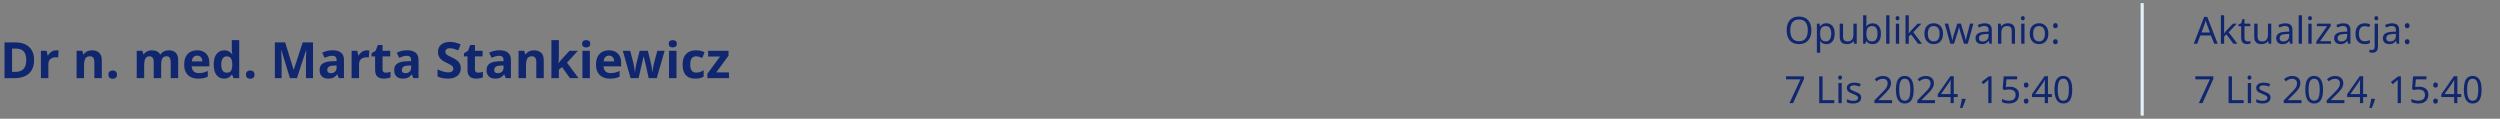
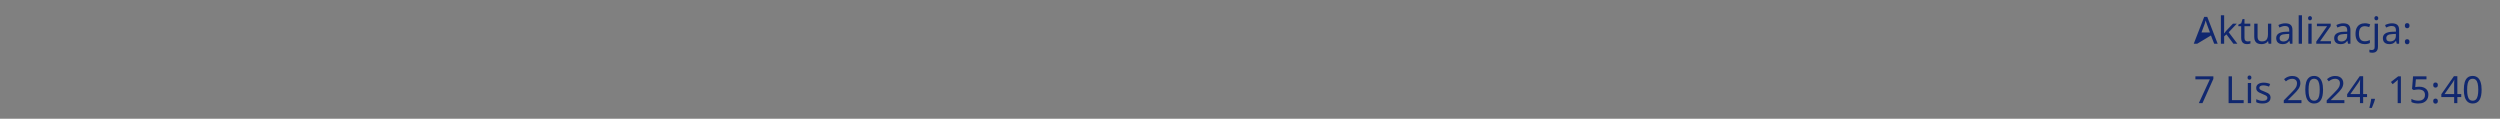
<svg xmlns="http://www.w3.org/2000/svg" width="800" height="38" viewBox="0 0 800 38" fill="none">
  <rect x="0" y="0" width="800" height="38" fill="#808080" stroke="none" />
-   <path d="M10.912 19.176C10.912 20.456 10.667 21.528 10.176 22.392C9.685 23.256 8.971 23.907 8.032 24.344C7.104 24.781 5.984 25 4.672 25H1.44V13.576H5.024C6.219 13.576 7.253 13.789 8.128 14.216C9.013 14.643 9.696 15.272 10.176 16.104C10.667 16.925 10.912 17.949 10.912 19.176ZM8.4 19.24C8.4 18.397 8.277 17.704 8.032 17.16C7.787 16.616 7.419 16.216 6.928 15.96C6.448 15.693 5.856 15.56 5.152 15.56H3.856V23H4.896C6.08 23 6.96 22.685 7.536 22.056C8.112 21.427 8.4 20.488 8.4 19.24ZM17.972 16.104C18.089 16.104 18.228 16.109 18.388 16.12C18.548 16.131 18.676 16.147 18.772 16.168L18.596 18.408C18.521 18.387 18.409 18.371 18.26 18.36C18.121 18.339 17.998 18.328 17.892 18.328C17.582 18.328 17.284 18.371 16.996 18.456C16.708 18.531 16.446 18.653 16.212 18.824C15.988 18.995 15.806 19.224 15.668 19.512C15.54 19.789 15.476 20.136 15.476 20.552V25H13.092V16.264H14.9L15.252 17.736H15.364C15.534 17.437 15.748 17.165 16.004 16.92C16.26 16.675 16.553 16.477 16.884 16.328C17.225 16.179 17.588 16.104 17.972 16.104ZM29.474 16.104C30.412 16.104 31.164 16.36 31.73 16.872C32.295 17.373 32.578 18.184 32.578 19.304V25H30.194V19.896C30.194 19.267 30.082 18.797 29.858 18.488C29.634 18.168 29.276 18.008 28.786 18.008C28.06 18.008 27.564 18.259 27.298 18.76C27.031 19.251 26.898 19.96 26.898 20.888V25H24.514V16.264H26.338L26.658 17.384H26.786C26.978 17.085 27.212 16.845 27.49 16.664C27.767 16.472 28.076 16.333 28.418 16.248C28.759 16.152 29.111 16.104 29.474 16.104ZM34.693 23.88C34.693 23.389 34.827 23.048 35.093 22.856C35.36 22.653 35.685 22.552 36.069 22.552C36.443 22.552 36.763 22.653 37.029 22.856C37.296 23.048 37.429 23.389 37.429 23.88C37.429 24.349 37.296 24.691 37.029 24.904C36.763 25.107 36.443 25.208 36.069 25.208C35.685 25.208 35.36 25.107 35.093 24.904C34.827 24.691 34.693 24.349 34.693 23.88ZM54.004 16.104C54.996 16.104 55.743 16.36 56.244 16.872C56.756 17.373 57.012 18.184 57.012 19.304V25H54.628V19.896C54.628 19.267 54.521 18.797 54.308 18.488C54.095 18.168 53.764 18.008 53.316 18.008C52.687 18.008 52.239 18.232 51.972 18.68C51.705 19.128 51.572 19.773 51.572 20.616V25H49.188V19.896C49.188 19.48 49.14 19.133 49.044 18.856C48.948 18.579 48.804 18.371 48.612 18.232C48.42 18.083 48.175 18.008 47.876 18.008C47.439 18.008 47.092 18.12 46.836 18.344C46.58 18.568 46.399 18.893 46.292 19.32C46.185 19.747 46.132 20.269 46.132 20.888V25H43.748V16.264H45.572L45.892 17.384H46.02C46.201 17.085 46.425 16.845 46.692 16.664C46.959 16.472 47.252 16.333 47.572 16.248C47.903 16.152 48.233 16.104 48.564 16.104C49.204 16.104 49.748 16.211 50.196 16.424C50.644 16.627 50.985 16.947 51.22 17.384H51.428C51.695 16.936 52.063 16.611 52.532 16.408C53.012 16.205 53.503 16.104 54.004 16.104ZM63.067 16.104C63.877 16.104 64.571 16.259 65.147 16.568C65.733 16.877 66.187 17.325 66.507 17.912C66.827 18.499 66.987 19.219 66.987 20.072V21.224H61.355C61.376 21.896 61.573 22.424 61.947 22.808C62.331 23.192 62.859 23.384 63.531 23.384C64.096 23.384 64.608 23.331 65.067 23.224C65.525 23.107 66 22.931 66.491 22.696V24.536C66.064 24.749 65.611 24.904 65.131 25C64.661 25.107 64.091 25.16 63.419 25.16C62.544 25.16 61.771 25 61.099 24.68C60.427 24.349 59.899 23.853 59.515 23.192C59.131 22.531 58.939 21.699 58.939 20.696C58.939 19.672 59.109 18.824 59.451 18.152C59.803 17.469 60.288 16.957 60.907 16.616C61.525 16.275 62.245 16.104 63.067 16.104ZM63.083 17.8C62.624 17.8 62.24 17.949 61.931 18.248C61.632 18.547 61.456 19.011 61.403 19.64H64.747C64.747 19.288 64.683 18.973 64.555 18.696C64.437 18.419 64.256 18.2 64.011 18.04C63.765 17.88 63.456 17.8 63.083 17.8ZM71.688 25.16C70.717 25.16 69.922 24.781 69.304 24.024C68.696 23.256 68.392 22.131 68.392 20.648C68.392 19.155 68.701 18.024 69.32 17.256C69.939 16.488 70.749 16.104 71.752 16.104C72.168 16.104 72.536 16.163 72.856 16.28C73.176 16.387 73.448 16.536 73.672 16.728C73.906 16.92 74.104 17.139 74.264 17.384H74.344C74.312 17.213 74.275 16.968 74.232 16.648C74.189 16.317 74.168 15.981 74.168 15.64V12.84H76.552V25H74.728L74.264 23.864H74.168C74.019 24.099 73.826 24.317 73.592 24.52C73.368 24.712 73.101 24.867 72.792 24.984C72.483 25.101 72.115 25.16 71.688 25.16ZM72.52 23.256C73.181 23.256 73.645 23.064 73.912 22.68C74.178 22.285 74.317 21.699 74.328 20.92V20.664C74.328 19.811 74.195 19.16 73.928 18.712C73.672 18.264 73.192 18.04 72.488 18.04C71.965 18.04 71.555 18.269 71.256 18.728C70.957 19.176 70.808 19.827 70.808 20.68C70.808 21.533 70.957 22.179 71.256 22.616C71.555 23.043 71.976 23.256 72.52 23.256ZM78.709 23.88C78.709 23.389 78.842 23.048 79.109 22.856C79.376 22.653 79.701 22.552 80.085 22.552C80.458 22.552 80.778 22.653 81.045 22.856C81.311 23.048 81.445 23.389 81.445 23.88C81.445 24.349 81.311 24.691 81.045 24.904C80.778 25.107 80.458 25.208 80.085 25.208C79.701 25.208 79.376 25.107 79.109 24.904C78.842 24.691 78.709 24.349 78.709 23.88ZM92.788 25L90.036 16.04H89.972C89.982 16.253 89.998 16.573 90.02 17C90.041 17.427 90.062 17.885 90.084 18.376C90.105 18.856 90.116 19.293 90.116 19.688V25H87.956V13.576H91.252L93.956 22.312H94.004L96.868 13.576H100.164V25H97.908V19.592C97.908 19.229 97.913 18.813 97.924 18.344C97.945 17.875 97.961 17.432 97.972 17.016C97.993 16.589 98.009 16.269 98.02 16.056H97.956L95.012 25H92.788ZM106.441 16.088C107.615 16.088 108.511 16.344 109.129 16.856C109.759 17.357 110.073 18.131 110.073 19.176V25H108.409L107.945 23.816H107.881C107.636 24.125 107.38 24.381 107.113 24.584C106.857 24.787 106.559 24.931 106.217 25.016C105.887 25.112 105.476 25.16 104.985 25.16C104.473 25.16 104.009 25.064 103.593 24.872C103.188 24.669 102.868 24.365 102.633 23.96C102.399 23.544 102.281 23.021 102.281 22.392C102.281 21.464 102.607 20.781 103.257 20.344C103.908 19.896 104.884 19.651 106.185 19.608L107.705 19.56V19.176C107.705 18.717 107.583 18.381 107.337 18.168C107.103 17.955 106.772 17.848 106.345 17.848C105.919 17.848 105.503 17.912 105.097 18.04C104.692 18.157 104.287 18.307 103.881 18.488L103.097 16.872C103.567 16.627 104.084 16.435 104.649 16.296C105.225 16.157 105.823 16.088 106.441 16.088ZM106.777 20.984C106.009 21.005 105.476 21.144 105.177 21.4C104.879 21.656 104.729 21.992 104.729 22.408C104.729 22.771 104.836 23.032 105.049 23.192C105.263 23.341 105.54 23.416 105.881 23.416C106.393 23.416 106.825 23.267 107.177 22.968C107.529 22.659 107.705 22.227 107.705 21.672V20.952L106.777 20.984ZM117.394 16.104C117.511 16.104 117.65 16.109 117.81 16.12C117.97 16.131 118.098 16.147 118.194 16.168L118.018 18.408C117.943 18.387 117.831 18.371 117.682 18.36C117.543 18.339 117.42 18.328 117.314 18.328C117.004 18.328 116.706 18.371 116.418 18.456C116.13 18.531 115.868 18.653 115.634 18.824C115.41 18.995 115.228 19.224 115.09 19.512C114.962 19.789 114.898 20.136 114.898 20.552V25H112.514V16.264H114.322L114.674 17.736H114.786C114.956 17.437 115.17 17.165 115.426 16.92C115.682 16.675 115.975 16.477 116.306 16.328C116.647 16.179 117.01 16.104 117.394 16.104ZM123.459 23.256C123.726 23.256 123.982 23.229 124.227 23.176C124.473 23.123 124.718 23.059 124.963 22.984V24.76C124.707 24.867 124.387 24.957 124.003 25.032C123.63 25.117 123.219 25.16 122.771 25.16C122.249 25.16 121.779 25.075 121.363 24.904C120.958 24.733 120.633 24.44 120.387 24.024C120.153 23.597 120.035 23.011 120.035 22.264V18.056H118.899V17.048L120.211 16.248L120.899 14.408H122.419V16.264H124.867V18.056H122.419V22.264C122.419 22.595 122.515 22.845 122.707 23.016C122.899 23.176 123.15 23.256 123.459 23.256ZM130.301 16.088C131.474 16.088 132.37 16.344 132.989 16.856C133.618 17.357 133.933 18.131 133.933 19.176V25H132.269L131.805 23.816H131.741C131.495 24.125 131.239 24.381 130.973 24.584C130.717 24.787 130.418 24.931 130.077 25.016C129.746 25.112 129.335 25.16 128.845 25.16C128.333 25.16 127.869 25.064 127.453 24.872C127.047 24.669 126.727 24.365 126.493 23.96C126.258 23.544 126.141 23.021 126.141 22.392C126.141 21.464 126.466 20.781 127.117 20.344C127.767 19.896 128.743 19.651 130.045 19.608L131.565 19.56V19.176C131.565 18.717 131.442 18.381 131.197 18.168C130.962 17.955 130.631 17.848 130.205 17.848C129.778 17.848 129.362 17.912 128.957 18.04C128.551 18.157 128.146 18.307 127.741 18.488L126.957 16.872C127.426 16.627 127.943 16.435 128.509 16.296C129.085 16.157 129.682 16.088 130.301 16.088ZM130.637 20.984C129.869 21.005 129.335 21.144 129.037 21.4C128.738 21.656 128.589 21.992 128.589 22.408C128.589 22.771 128.695 23.032 128.909 23.192C129.122 23.341 129.399 23.416 129.741 23.416C130.253 23.416 130.685 23.267 131.037 22.968C131.389 22.659 131.565 22.227 131.565 21.672V20.952L130.637 20.984ZM147.457 21.832C147.457 22.504 147.292 23.091 146.961 23.592C146.631 24.093 146.151 24.483 145.521 24.76C144.903 25.027 144.145 25.16 143.249 25.16C142.855 25.16 142.465 25.133 142.081 25.08C141.708 25.027 141.345 24.952 140.993 24.856C140.652 24.749 140.327 24.621 140.017 24.472V22.216C140.561 22.451 141.121 22.669 141.697 22.872C142.284 23.064 142.865 23.16 143.441 23.16C143.836 23.16 144.151 23.107 144.385 23C144.631 22.893 144.807 22.749 144.913 22.568C145.031 22.387 145.089 22.179 145.089 21.944C145.089 21.656 144.988 21.411 144.785 21.208C144.593 21.005 144.332 20.819 144.001 20.648C143.671 20.467 143.292 20.275 142.865 20.072C142.599 19.944 142.311 19.795 142.001 19.624C141.692 19.443 141.393 19.224 141.105 18.968C140.828 18.701 140.599 18.381 140.417 18.008C140.236 17.635 140.145 17.187 140.145 16.664C140.145 15.981 140.3 15.4 140.609 14.92C140.929 14.429 141.377 14.056 141.953 13.8C142.54 13.544 143.228 13.416 144.017 13.416C144.615 13.416 145.18 13.485 145.713 13.624C146.257 13.763 146.823 13.96 147.409 14.216L146.625 16.104C146.103 15.891 145.633 15.725 145.217 15.608C144.801 15.491 144.375 15.432 143.937 15.432C143.639 15.432 143.383 15.48 143.169 15.576C142.956 15.672 142.791 15.805 142.673 15.976C142.567 16.147 142.513 16.349 142.513 16.584C142.513 16.851 142.593 17.08 142.753 17.272C142.913 17.453 143.153 17.629 143.473 17.8C143.793 17.971 144.193 18.173 144.673 18.408C145.26 18.685 145.756 18.973 146.161 19.272C146.577 19.571 146.897 19.923 147.121 20.328C147.345 20.733 147.457 21.235 147.457 21.832ZM153.022 23.256C153.288 23.256 153.544 23.229 153.79 23.176C154.035 23.123 154.28 23.059 154.526 22.984V24.76C154.27 24.867 153.95 24.957 153.566 25.032C153.192 25.117 152.782 25.16 152.334 25.16C151.811 25.16 151.342 25.075 150.926 24.904C150.52 24.733 150.195 24.44 149.95 24.024C149.715 23.597 149.598 23.011 149.598 22.264V18.056H148.462V17.048L149.774 16.248L150.462 14.408H151.982V16.264H154.43V18.056H151.982V22.264C151.982 22.595 152.078 22.845 152.27 23.016C152.462 23.176 152.712 23.256 153.022 23.256ZM159.863 16.088C161.037 16.088 161.933 16.344 162.551 16.856C163.181 17.357 163.495 18.131 163.495 19.176V25H161.831L161.367 23.816H161.303C161.058 24.125 160.802 24.381 160.535 24.584C160.279 24.787 159.981 24.931 159.639 25.016C159.309 25.112 158.898 25.16 158.407 25.16C157.895 25.16 157.431 25.064 157.015 24.872C156.61 24.669 156.29 24.365 156.055 23.96C155.821 23.544 155.703 23.021 155.703 22.392C155.703 21.464 156.029 20.781 156.679 20.344C157.33 19.896 158.306 19.651 159.607 19.608L161.127 19.56V19.176C161.127 18.717 161.005 18.381 160.759 18.168C160.525 17.955 160.194 17.848 159.767 17.848C159.341 17.848 158.925 17.912 158.519 18.04C158.114 18.157 157.709 18.307 157.303 18.488L156.519 16.872C156.989 16.627 157.506 16.435 158.071 16.296C158.647 16.157 159.245 16.088 159.863 16.088ZM160.199 20.984C159.431 21.005 158.898 21.144 158.599 21.4C158.301 21.656 158.151 21.992 158.151 22.408C158.151 22.771 158.258 23.032 158.471 23.192C158.685 23.341 158.962 23.416 159.303 23.416C159.815 23.416 160.247 23.267 160.599 22.968C160.951 22.659 161.127 22.227 161.127 21.672V20.952L160.199 20.984ZM170.896 16.104C171.834 16.104 172.586 16.36 173.152 16.872C173.717 17.373 174 18.184 174 19.304V25H171.616V19.896C171.616 19.267 171.504 18.797 171.28 18.488C171.056 18.168 170.698 18.008 170.208 18.008C169.482 18.008 168.986 18.259 168.72 18.76C168.453 19.251 168.32 19.96 168.32 20.888V25H165.936V16.264H167.76L168.08 17.384H168.208C168.4 17.085 168.634 16.845 168.911 16.664C169.189 16.472 169.498 16.333 169.84 16.248C170.181 16.152 170.533 16.104 170.896 16.104ZM178.835 18.28C178.835 18.611 178.819 18.941 178.787 19.272C178.766 19.592 178.739 19.917 178.707 20.248H178.739C178.846 20.099 178.952 19.949 179.059 19.8C179.176 19.651 179.294 19.501 179.411 19.352C179.528 19.203 179.651 19.059 179.779 18.92L182.227 16.264H184.915L181.443 20.056L185.123 25H182.371L179.859 21.464L178.835 22.28V25H176.451V12.84H178.835V18.28ZM188.757 16.264V25H186.373V16.264H188.757ZM187.573 12.84C187.925 12.84 188.229 12.925 188.485 13.096C188.741 13.256 188.869 13.56 188.869 14.008C188.869 14.445 188.741 14.749 188.485 14.92C188.229 15.091 187.925 15.176 187.573 15.176C187.21 15.176 186.901 15.091 186.645 14.92C186.4 14.749 186.277 14.445 186.277 14.008C186.277 13.56 186.4 13.256 186.645 13.096C186.901 12.925 187.21 12.84 187.573 12.84ZM194.848 16.104C195.659 16.104 196.352 16.259 196.928 16.568C197.515 16.877 197.968 17.325 198.288 17.912C198.608 18.499 198.768 19.219 198.768 20.072V21.224H193.136C193.157 21.896 193.355 22.424 193.728 22.808C194.112 23.192 194.64 23.384 195.312 23.384C195.877 23.384 196.389 23.331 196.848 23.224C197.307 23.107 197.781 22.931 198.272 22.696V24.536C197.845 24.749 197.392 24.904 196.912 25C196.443 25.107 195.872 25.16 195.2 25.16C194.325 25.16 193.552 25 192.88 24.68C192.208 24.349 191.68 23.853 191.296 23.192C190.912 22.531 190.72 21.699 190.72 20.696C190.72 19.672 190.891 18.824 191.232 18.152C191.584 17.469 192.069 16.957 192.688 16.616C193.307 16.275 194.027 16.104 194.848 16.104ZM194.864 17.8C194.405 17.8 194.021 17.949 193.712 18.248C193.413 18.547 193.237 19.011 193.184 19.64H196.528C196.528 19.288 196.464 18.973 196.336 18.696C196.219 18.419 196.037 18.2 195.792 18.04C195.547 17.88 195.237 17.8 194.864 17.8ZM206.901 21.944C206.858 21.763 206.794 21.496 206.709 21.144C206.634 20.781 206.549 20.397 206.453 19.992C206.357 19.576 206.266 19.197 206.181 18.856C206.095 18.504 206.037 18.248 206.005 18.088H205.941C205.909 18.248 205.85 18.504 205.765 18.856C205.69 19.197 205.605 19.576 205.509 19.992C205.413 20.397 205.322 20.781 205.237 21.144C205.151 21.507 205.087 21.784 205.045 21.976L204.341 25H201.781L199.301 16.264H201.669L202.677 20.136C202.751 20.403 202.815 20.723 202.869 21.096C202.933 21.469 202.991 21.832 203.045 22.184C203.098 22.525 203.135 22.797 203.157 23H203.221C203.231 22.851 203.253 22.653 203.285 22.408C203.317 22.152 203.354 21.891 203.397 21.624C203.45 21.357 203.493 21.117 203.525 20.904C203.567 20.68 203.599 20.531 203.621 20.456L204.693 16.264H207.317L208.341 20.456C208.383 20.605 208.431 20.845 208.485 21.176C208.549 21.507 208.602 21.843 208.645 22.184C208.698 22.525 208.725 22.797 208.725 23H208.789C208.81 22.819 208.847 22.557 208.901 22.216C208.954 21.864 209.013 21.496 209.077 21.112C209.151 20.728 209.226 20.403 209.301 20.136L210.341 16.264H212.677L210.165 25H207.573L206.901 21.944ZM216.476 16.264V25H214.092V16.264H216.476ZM215.292 12.84C215.644 12.84 215.948 12.925 216.204 13.096C216.46 13.256 216.588 13.56 216.588 14.008C216.588 14.445 216.46 14.749 216.204 14.92C215.948 15.091 215.644 15.176 215.292 15.176C214.929 15.176 214.62 15.091 214.364 14.92C214.118 14.749 213.996 14.445 213.996 14.008C213.996 13.56 214.118 13.256 214.364 13.096C214.62 12.925 214.929 12.84 215.292 12.84ZM222.519 25.16C221.655 25.16 220.919 25.005 220.311 24.696C219.703 24.376 219.239 23.885 218.919 23.224C218.599 22.563 218.439 21.715 218.439 20.68C218.439 19.613 218.62 18.744 218.983 18.072C219.345 17.4 219.847 16.904 220.487 16.584C221.137 16.264 221.884 16.104 222.727 16.104C223.324 16.104 223.841 16.163 224.279 16.28C224.727 16.397 225.116 16.536 225.447 16.696L224.743 18.536C224.369 18.387 224.017 18.264 223.687 18.168C223.367 18.072 223.047 18.024 222.727 18.024C222.311 18.024 221.964 18.125 221.687 18.328C221.409 18.52 221.201 18.813 221.063 19.208C220.935 19.592 220.871 20.077 220.871 20.664C220.871 21.24 220.94 21.72 221.079 22.104C221.228 22.477 221.441 22.76 221.719 22.952C221.996 23.133 222.332 23.224 222.727 23.224C223.228 23.224 223.671 23.16 224.055 23.032C224.439 22.893 224.812 22.707 225.175 22.472V24.504C224.812 24.739 224.428 24.904 224.023 25C223.628 25.107 223.127 25.16 222.519 25.16ZM233.266 25H226.37V23.592L230.418 18.088H226.61V16.264H233.122V17.816L229.186 23.176H233.266V25Z" fill="#10276F" />
-   <path d="M579.64 9.704C579.64 10.368 579.556 10.972 579.388 11.516C579.22 12.052 578.968 12.516 578.632 12.908C578.304 13.3 577.892 13.6 577.396 13.808C576.908 14.016 576.34 14.12 575.692 14.12C575.02 14.12 574.436 14.016 573.94 13.808C573.444 13.592 573.032 13.292 572.704 12.908C572.376 12.516 572.132 12.048 571.972 11.504C571.812 10.96 571.732 10.356 571.732 9.692C571.732 8.812 571.876 8.044 572.164 7.388C572.452 6.732 572.888 6.22 573.472 5.852C574.064 5.484 574.808 5.3 575.704 5.3C576.56 5.3 577.28 5.484 577.864 5.852C578.448 6.212 578.888 6.724 579.184 7.388C579.488 8.044 579.64 8.816 579.64 9.704ZM572.872 9.704C572.872 10.424 572.972 11.044 573.172 11.564C573.372 12.084 573.68 12.484 574.096 12.764C574.52 13.044 575.052 13.184 575.692 13.184C576.34 13.184 576.868 13.044 577.276 12.764C577.692 12.484 578 12.084 578.2 11.564C578.4 11.044 578.5 10.424 578.5 9.704C578.5 8.624 578.276 7.78 577.828 7.172C577.38 6.556 576.672 6.248 575.704 6.248C575.056 6.248 574.52 6.388 574.096 6.668C573.68 6.94 573.372 7.336 573.172 7.856C572.972 8.368 572.872 8.984 572.872 9.704ZM584.455 7.448C585.247 7.448 585.883 7.724 586.363 8.276C586.851 8.828 587.095 9.66 587.095 10.772C587.095 11.5 586.983 12.116 586.759 12.62C586.543 13.116 586.235 13.492 585.835 13.748C585.443 13.996 584.979 14.12 584.443 14.12C584.115 14.12 583.823 14.076 583.567 13.988C583.311 13.9 583.091 13.788 582.907 13.652C582.731 13.508 582.579 13.352 582.451 13.184H582.379C582.395 13.32 582.411 13.492 582.427 13.7C582.443 13.908 582.451 14.088 582.451 14.24V16.88H581.395V7.568H582.259L582.403 8.444H582.451C582.579 8.26 582.731 8.092 582.907 7.94C583.091 7.788 583.307 7.668 583.555 7.58C583.811 7.492 584.111 7.448 584.455 7.448ZM584.263 8.336C583.831 8.336 583.483 8.42 583.219 8.588C582.955 8.748 582.763 8.992 582.643 9.32C582.523 9.648 582.459 10.064 582.451 10.568V10.772C582.451 11.3 582.507 11.748 582.619 12.116C582.731 12.484 582.919 12.764 583.183 12.956C583.455 13.148 583.823 13.244 584.287 13.244C584.679 13.244 584.999 13.136 585.247 12.92C585.503 12.704 585.691 12.412 585.811 12.044C585.939 11.668 586.003 11.24 586.003 10.76C586.003 10.024 585.859 9.436 585.571 8.996C585.291 8.556 584.855 8.336 584.263 8.336ZM594.154 7.568V14H593.29L593.134 13.148H593.086C592.95 13.372 592.774 13.556 592.558 13.7C592.342 13.844 592.106 13.948 591.85 14.012C591.594 14.084 591.326 14.12 591.046 14.12C590.534 14.12 590.102 14.04 589.75 13.88C589.406 13.712 589.146 13.456 588.97 13.112C588.794 12.768 588.706 12.324 588.706 11.78V7.568H589.774V11.708C589.774 12.22 589.89 12.604 590.122 12.86C590.354 13.116 590.714 13.244 591.202 13.244C591.682 13.244 592.058 13.156 592.33 12.98C592.61 12.796 592.806 12.532 592.918 12.188C593.038 11.836 593.098 11.412 593.098 10.916V7.568H594.154ZM597.252 7.1C597.252 7.372 597.244 7.628 597.228 7.868C597.22 8.1 597.208 8.284 597.192 8.42H597.252C597.436 8.148 597.688 7.92 598.008 7.736C598.328 7.552 598.74 7.46 599.244 7.46C600.044 7.46 600.684 7.74 601.164 8.3C601.652 8.852 601.896 9.68 601.896 10.784C601.896 11.52 601.784 12.136 601.56 12.632C601.344 13.128 601.036 13.5 600.636 13.748C600.236 13.996 599.772 14.12 599.244 14.12C598.74 14.12 598.328 14.028 598.008 13.844C597.688 13.66 597.436 13.44 597.252 13.184H597.168L596.952 14H596.196V4.88H597.252V7.1ZM599.064 8.336C598.608 8.336 598.248 8.424 597.984 8.6C597.72 8.768 597.532 9.032 597.42 9.392C597.308 9.744 597.252 10.196 597.252 10.748V10.796C597.252 11.588 597.38 12.196 597.636 12.62C597.9 13.036 598.384 13.244 599.088 13.244C599.664 13.244 600.092 13.032 600.372 12.608C600.66 12.184 600.804 11.572 600.804 10.772C600.804 9.964 600.66 9.356 600.372 8.948C600.092 8.54 599.656 8.336 599.064 8.336ZM604.635 14H603.579V4.88H604.635V14ZM607.728 7.568V14H606.672V7.568H607.728ZM607.212 5.156C607.372 5.156 607.512 5.212 607.632 5.324C607.76 5.428 607.824 5.596 607.824 5.828C607.824 6.052 607.76 6.22 607.632 6.332C607.512 6.444 607.372 6.5 607.212 6.5C607.036 6.5 606.888 6.444 606.768 6.332C606.648 6.22 606.588 6.052 606.588 5.828C606.588 5.596 606.648 5.428 606.768 5.324C606.888 5.212 607.036 5.156 607.212 5.156ZM610.81 9.644C610.81 9.772 610.802 9.94 610.786 10.148C610.778 10.356 610.77 10.536 610.762 10.688H610.81C610.858 10.624 610.93 10.532 611.026 10.412C611.122 10.292 611.218 10.172 611.314 10.052C611.418 9.924 611.506 9.82 611.578 9.74L613.63 7.568H614.866L612.262 10.316L615.046 14H613.774L611.542 11L610.81 11.636V14H609.766V4.88H610.81V9.644ZM621.768 10.772C621.768 11.308 621.696 11.784 621.552 12.2C621.416 12.608 621.216 12.956 620.952 13.244C620.696 13.532 620.38 13.752 620.004 13.904C619.636 14.048 619.224 14.12 618.768 14.12C618.344 14.12 617.952 14.048 617.592 13.904C617.232 13.752 616.92 13.532 616.656 13.244C616.392 12.956 616.184 12.608 616.032 12.2C615.888 11.784 615.816 11.308 615.816 10.772C615.816 10.06 615.936 9.46 616.176 8.972C616.416 8.476 616.76 8.1 617.208 7.844C617.656 7.58 618.188 7.448 618.804 7.448C619.388 7.448 619.9 7.58 620.34 7.844C620.788 8.1 621.136 8.476 621.384 8.972C621.64 9.46 621.768 10.06 621.768 10.772ZM616.908 10.772C616.908 11.276 616.972 11.716 617.1 12.092C617.236 12.46 617.444 12.744 617.724 12.944C618.004 13.144 618.36 13.244 618.792 13.244C619.224 13.244 619.58 13.144 619.86 12.944C620.14 12.744 620.344 12.46 620.472 12.092C620.608 11.716 620.676 11.276 620.676 10.772C620.676 10.26 620.608 9.824 620.472 9.464C620.336 9.104 620.128 8.828 619.848 8.636C619.576 8.436 619.22 8.336 618.78 8.336C618.124 8.336 617.648 8.552 617.352 8.984C617.056 9.416 616.908 10.012 616.908 10.772ZM627.36 10.364C627.312 10.196 627.264 10.032 627.216 9.872C627.168 9.704 627.124 9.548 627.084 9.404C627.052 9.252 627.02 9.112 626.988 8.984C626.956 8.856 626.932 8.748 626.916 8.66H626.868C626.852 8.748 626.828 8.856 626.796 8.984C626.772 9.112 626.74 9.252 626.7 9.404C626.668 9.556 626.628 9.716 626.58 9.884C626.54 10.044 626.492 10.208 626.436 10.376L625.284 13.988H624.084L622.32 7.556H623.412L624.3 10.988C624.364 11.22 624.424 11.456 624.48 11.696C624.536 11.928 624.584 12.152 624.624 12.368C624.672 12.576 624.704 12.756 624.72 12.908H624.768C624.792 12.812 624.82 12.692 624.852 12.548C624.884 12.404 624.916 12.252 624.948 12.092C624.988 11.932 625.028 11.772 625.068 11.612C625.116 11.452 625.16 11.308 625.2 11.18L626.34 7.556H627.492L628.596 11.18C628.652 11.364 628.708 11.56 628.764 11.768C628.828 11.976 628.884 12.18 628.932 12.38C628.98 12.572 629.012 12.744 629.028 12.896H629.076C629.092 12.76 629.12 12.592 629.16 12.392C629.208 12.184 629.26 11.96 629.316 11.72C629.38 11.472 629.444 11.228 629.508 10.988L630.408 7.556H631.488L629.7 13.988H628.464L627.36 10.364ZM635.077 7.46C635.861 7.46 636.441 7.632 636.817 7.976C637.193 8.32 637.381 8.868 637.381 9.62V14H636.613L636.409 13.088H636.361C636.177 13.32 635.985 13.516 635.785 13.676C635.593 13.828 635.369 13.94 635.113 14.012C634.865 14.084 634.561 14.12 634.201 14.12C633.817 14.12 633.469 14.052 633.157 13.916C632.853 13.78 632.613 13.572 632.437 13.292C632.261 13.004 632.173 12.644 632.173 12.212C632.173 11.572 632.425 11.08 632.929 10.736C633.433 10.384 634.209 10.192 635.257 10.16L636.349 10.124V9.74C636.349 9.204 636.233 8.832 636.001 8.624C635.769 8.416 635.441 8.312 635.017 8.312C634.681 8.312 634.361 8.364 634.057 8.468C633.753 8.564 633.469 8.676 633.205 8.804L632.881 8.012C633.161 7.86 633.493 7.732 633.877 7.628C634.261 7.516 634.661 7.46 635.077 7.46ZM635.389 10.892C634.589 10.924 634.033 11.052 633.721 11.276C633.417 11.5 633.265 11.816 633.265 12.224C633.265 12.584 633.373 12.848 633.589 13.016C633.813 13.184 634.097 13.268 634.441 13.268C634.985 13.268 635.437 13.12 635.797 12.824C636.157 12.52 636.337 12.056 636.337 11.432V10.856L635.389 10.892ZM642.464 7.448C643.232 7.448 643.812 7.636 644.204 8.012C644.596 8.38 644.792 8.98 644.792 9.812V14H643.748V9.884C643.748 9.364 643.632 8.976 643.4 8.72C643.168 8.464 642.804 8.336 642.308 8.336C641.596 8.336 641.104 8.536 640.832 8.936C640.56 9.336 640.424 9.912 640.424 10.664V14H639.368V7.568H640.22L640.376 8.444H640.436C640.58 8.22 640.756 8.036 640.964 7.892C641.18 7.74 641.416 7.628 641.672 7.556C641.928 7.484 642.192 7.448 642.464 7.448ZM647.842 7.568V14H646.786V7.568H647.842ZM647.326 5.156C647.486 5.156 647.626 5.212 647.746 5.324C647.874 5.428 647.938 5.596 647.938 5.828C647.938 6.052 647.874 6.22 647.746 6.332C647.626 6.444 647.486 6.5 647.326 6.5C647.15 6.5 647.002 6.444 646.882 6.332C646.762 6.22 646.702 6.052 646.702 5.828C646.702 5.596 646.762 5.428 646.882 5.324C647.002 5.212 647.15 5.156 647.326 5.156ZM655.471 10.772C655.471 11.308 655.399 11.784 655.255 12.2C655.119 12.608 654.919 12.956 654.655 13.244C654.399 13.532 654.083 13.752 653.707 13.904C653.339 14.048 652.927 14.12 652.471 14.12C652.047 14.12 651.655 14.048 651.295 13.904C650.935 13.752 650.623 13.532 650.359 13.244C650.095 12.956 649.887 12.608 649.735 12.2C649.591 11.784 649.519 11.308 649.519 10.772C649.519 10.06 649.639 9.46 649.879 8.972C650.119 8.476 650.463 8.1 650.911 7.844C651.359 7.58 651.891 7.448 652.507 7.448C653.091 7.448 653.603 7.58 654.043 7.844C654.491 8.1 654.839 8.476 655.087 8.972C655.343 9.46 655.471 10.06 655.471 10.772ZM650.611 10.772C650.611 11.276 650.675 11.716 650.803 12.092C650.939 12.46 651.147 12.744 651.427 12.944C651.707 13.144 652.063 13.244 652.495 13.244C652.927 13.244 653.283 13.144 653.563 12.944C653.843 12.744 654.047 12.46 654.175 12.092C654.311 11.716 654.379 11.276 654.379 10.772C654.379 10.26 654.311 9.824 654.175 9.464C654.039 9.104 653.831 8.828 653.551 8.636C653.279 8.436 652.923 8.336 652.483 8.336C651.827 8.336 651.351 8.552 651.055 8.984C650.759 9.416 650.611 10.012 650.611 10.772ZM656.989 13.352C656.989 13.056 657.061 12.848 657.205 12.728C657.349 12.608 657.521 12.548 657.721 12.548C657.929 12.548 658.105 12.608 658.249 12.728C658.401 12.848 658.477 13.056 658.477 13.352C658.477 13.64 658.401 13.848 658.249 13.976C658.105 14.104 657.929 14.168 657.721 14.168C657.521 14.168 657.349 14.104 657.205 13.976C657.061 13.848 656.989 13.64 656.989 13.352ZM656.989 8.216C656.989 7.912 657.061 7.7 657.205 7.58C657.349 7.46 657.521 7.4 657.721 7.4C657.929 7.4 658.105 7.46 658.249 7.58C658.401 7.7 658.477 7.912 658.477 8.216C658.477 8.504 658.401 8.712 658.249 8.84C658.105 8.968 657.929 9.032 657.721 9.032C657.521 9.032 657.349 8.968 657.205 8.84C657.061 8.712 656.989 8.504 656.989 8.216ZM572.632 33L576.148 25.392H571.528V24.432H577.276V25.248L573.796 33H572.632ZM582.148 33V24.432H583.228V32.04H586.972V33H582.148ZM589.353 26.568V33H588.297V26.568H589.353ZM588.837 24.156C588.997 24.156 589.137 24.212 589.257 24.324C589.385 24.428 589.449 24.596 589.449 24.828C589.449 25.052 589.385 25.22 589.257 25.332C589.137 25.444 588.997 25.5 588.837 25.5C588.661 25.5 588.513 25.444 588.393 25.332C588.273 25.22 588.213 25.052 588.213 24.828C588.213 24.596 588.273 24.428 588.393 24.324C588.513 24.212 588.661 24.156 588.837 24.156ZM595.579 31.224C595.579 31.64 595.475 31.988 595.267 32.268C595.059 32.548 594.763 32.76 594.379 32.904C593.995 33.048 593.539 33.12 593.011 33.12C592.563 33.12 592.175 33.084 591.847 33.012C591.527 32.94 591.243 32.84 590.995 32.712V31.752C591.251 31.88 591.559 32 591.919 32.112C592.287 32.216 592.659 32.268 593.035 32.268C593.571 32.268 593.959 32.184 594.199 32.016C594.439 31.84 594.559 31.608 594.559 31.32C594.559 31.16 594.515 31.016 594.427 30.888C594.339 30.76 594.179 30.632 593.947 30.504C593.723 30.376 593.399 30.232 592.975 30.072C592.559 29.912 592.203 29.752 591.907 29.592C591.611 29.432 591.383 29.24 591.223 29.016C591.063 28.792 590.983 28.504 590.983 28.152C590.983 27.608 591.203 27.188 591.643 26.892C592.091 26.596 592.675 26.448 593.395 26.448C593.787 26.448 594.151 26.488 594.487 26.568C594.831 26.64 595.151 26.744 595.447 26.88L595.087 27.72C594.911 27.64 594.723 27.572 594.523 27.516C594.331 27.452 594.135 27.404 593.935 27.372C593.735 27.332 593.531 27.312 593.323 27.312C592.891 27.312 592.559 27.384 592.327 27.528C592.103 27.664 591.991 27.852 591.991 28.092C591.991 28.268 592.043 28.42 592.147 28.548C592.251 28.668 592.423 28.788 592.663 28.908C592.911 29.02 593.239 29.156 593.647 29.316C594.055 29.468 594.403 29.624 594.691 29.784C594.979 29.944 595.199 30.14 595.351 30.372C595.503 30.596 595.579 30.88 595.579 31.224ZM605.47 33H599.806V32.124L602.05 29.856C602.482 29.424 602.846 29.04 603.142 28.704C603.438 28.368 603.662 28.04 603.814 27.72C603.966 27.392 604.042 27.036 604.042 26.652C604.042 26.18 603.902 25.824 603.622 25.584C603.342 25.336 602.978 25.212 602.53 25.212C602.114 25.212 601.746 25.284 601.426 25.428C601.114 25.572 600.794 25.772 600.466 26.028L599.902 25.32C600.126 25.128 600.37 24.956 600.634 24.804C600.906 24.652 601.198 24.532 601.51 24.444C601.83 24.356 602.17 24.312 602.53 24.312C603.066 24.312 603.526 24.404 603.91 24.588C604.294 24.772 604.59 25.036 604.798 25.38C605.014 25.716 605.122 26.12 605.122 26.592C605.122 26.928 605.07 27.248 604.966 27.552C604.862 27.848 604.714 28.14 604.522 28.428C604.33 28.716 604.098 29.008 603.826 29.304C603.554 29.6 603.254 29.908 602.926 30.228L601.138 31.992V32.04H605.47V33ZM612.374 28.704C612.374 29.4 612.322 30.02 612.218 30.564C612.114 31.108 611.946 31.572 611.714 31.956C611.49 32.332 611.194 32.62 610.826 32.82C610.466 33.02 610.03 33.12 609.518 33.12C608.878 33.12 608.346 32.944 607.922 32.592C607.506 32.24 607.194 31.736 606.986 31.08C606.786 30.416 606.686 29.624 606.686 28.704C606.686 27.776 606.778 26.984 606.962 26.328C607.154 25.672 607.458 25.172 607.874 24.828C608.29 24.476 608.838 24.3 609.518 24.3C610.158 24.3 610.69 24.476 611.114 24.828C611.538 25.172 611.854 25.672 612.062 26.328C612.27 26.984 612.374 27.776 612.374 28.704ZM607.742 28.704C607.742 29.488 607.798 30.14 607.91 30.66C608.03 31.18 608.218 31.572 608.474 31.836C608.738 32.092 609.086 32.22 609.518 32.22C609.95 32.22 610.294 32.092 610.55 31.836C610.814 31.58 611.006 31.192 611.126 30.672C611.246 30.144 611.306 29.488 611.306 28.704C611.306 27.92 611.246 27.272 611.126 26.76C611.006 26.24 610.814 25.852 610.55 25.596C610.294 25.332 609.95 25.2 609.518 25.2C609.086 25.2 608.738 25.332 608.474 25.596C608.218 25.852 608.03 26.24 607.91 26.76C607.798 27.272 607.742 27.92 607.742 28.704ZM619.205 33H613.541V32.124L615.785 29.856C616.217 29.424 616.581 29.04 616.877 28.704C617.173 28.368 617.397 28.04 617.549 27.72C617.701 27.392 617.777 27.036 617.777 26.652C617.777 26.18 617.637 25.824 617.357 25.584C617.077 25.336 616.713 25.212 616.265 25.212C615.849 25.212 615.481 25.284 615.161 25.428C614.849 25.572 614.529 25.772 614.201 26.028L613.637 25.32C613.861 25.128 614.105 24.956 614.369 24.804C614.641 24.652 614.933 24.532 615.245 24.444C615.565 24.356 615.905 24.312 616.265 24.312C616.801 24.312 617.261 24.404 617.645 24.588C618.029 24.772 618.325 25.036 618.533 25.38C618.749 25.716 618.857 26.12 618.857 26.592C618.857 26.928 618.805 27.248 618.701 27.552C618.597 27.848 618.449 28.14 618.257 28.428C618.065 28.716 617.833 29.008 617.561 29.304C617.289 29.6 616.989 29.908 616.661 30.228L614.873 31.992V32.04H619.205V33ZM626.456 31.056H625.208V33H624.188V31.056H620.084V30.156L624.116 24.384H625.208V30.108H626.456V31.056ZM624.188 27.408C624.188 27.2 624.188 27.012 624.188 26.844C624.196 26.668 624.204 26.504 624.212 26.352C624.22 26.2 624.224 26.056 624.224 25.92C624.232 25.776 624.24 25.64 624.248 25.512H624.2C624.136 25.664 624.056 25.828 623.96 26.004C623.864 26.18 623.772 26.328 623.684 26.448L621.116 30.108H624.188V27.408ZM629.003 31.74C628.931 32.02 628.839 32.324 628.727 32.652C628.615 32.98 628.491 33.304 628.355 33.624C628.227 33.952 628.099 34.26 627.971 34.548H627.191C627.271 34.244 627.347 33.916 627.419 33.564C627.499 33.22 627.571 32.88 627.635 32.544C627.699 32.2 627.751 31.888 627.791 31.608H628.919L629.003 31.74ZM637.287 33H636.255V27.012C636.255 26.78 636.255 26.584 636.255 26.424C636.263 26.264 636.271 26.116 636.279 25.98C636.287 25.836 636.295 25.688 636.303 25.536C636.175 25.664 636.059 25.772 635.955 25.86C635.851 25.948 635.719 26.06 635.559 26.196L634.647 26.94L634.095 26.232L636.411 24.432H637.287V33ZM643.195 27.744C643.779 27.744 644.287 27.844 644.719 28.044C645.151 28.244 645.483 28.532 645.715 28.908C645.955 29.276 646.075 29.728 646.075 30.264C646.075 30.856 645.947 31.368 645.691 31.8C645.435 32.224 645.067 32.552 644.587 32.784C644.115 33.008 643.543 33.12 642.871 33.12C642.431 33.12 642.015 33.08 641.623 33C641.239 32.92 640.915 32.804 640.651 32.652V31.656C640.939 31.832 641.287 31.972 641.695 32.076C642.111 32.172 642.507 32.22 642.883 32.22C643.307 32.22 643.675 32.156 643.987 32.028C644.307 31.892 644.555 31.688 644.731 31.416C644.907 31.136 644.995 30.788 644.995 30.372C644.995 29.812 644.823 29.384 644.479 29.088C644.135 28.784 643.591 28.632 642.847 28.632C642.623 28.632 642.367 28.652 642.079 28.692C641.791 28.732 641.559 28.772 641.383 28.812L640.855 28.476L641.179 24.432H645.475V25.392H642.079L641.875 27.876C642.011 27.852 642.195 27.824 642.427 27.792C642.659 27.76 642.915 27.744 643.195 27.744ZM647.626 32.352C647.626 32.056 647.698 31.848 647.842 31.728C647.986 31.608 648.158 31.548 648.358 31.548C648.566 31.548 648.742 31.608 648.886 31.728C649.038 31.848 649.114 32.056 649.114 32.352C649.114 32.64 649.038 32.848 648.886 32.976C648.742 33.104 648.566 33.168 648.358 33.168C648.158 33.168 647.986 33.104 647.842 32.976C647.698 32.848 647.626 32.64 647.626 32.352ZM647.626 27.216C647.626 26.912 647.698 26.7 647.842 26.58C647.986 26.46 648.158 26.4 648.358 26.4C648.566 26.4 648.742 26.46 648.886 26.58C649.038 26.7 649.114 26.912 649.114 27.216C649.114 27.504 649.038 27.712 648.886 27.84C648.742 27.968 648.566 28.032 648.358 28.032C648.158 28.032 647.986 27.968 647.842 27.84C647.698 27.712 647.626 27.504 647.626 27.216ZM656.597 31.056H655.349V33H654.329V31.056H650.225V30.156L654.257 24.384H655.349V30.108H656.597V31.056ZM654.329 27.408C654.329 27.2 654.329 27.012 654.329 26.844C654.337 26.668 654.345 26.504 654.353 26.352C654.361 26.2 654.365 26.056 654.365 25.92C654.373 25.776 654.381 25.64 654.389 25.512H654.341C654.277 25.664 654.197 25.828 654.101 26.004C654.005 26.18 653.913 26.328 653.825 26.448L651.257 30.108H654.329V27.408ZM663.116 28.704C663.116 29.4 663.064 30.02 662.96 30.564C662.856 31.108 662.688 31.572 662.456 31.956C662.232 32.332 661.936 32.62 661.568 32.82C661.208 33.02 660.772 33.12 660.26 33.12C659.62 33.12 659.088 32.944 658.664 32.592C658.248 32.24 657.936 31.736 657.728 31.08C657.528 30.416 657.428 29.624 657.428 28.704C657.428 27.776 657.52 26.984 657.704 26.328C657.896 25.672 658.2 25.172 658.616 24.828C659.032 24.476 659.58 24.3 660.26 24.3C660.9 24.3 661.432 24.476 661.856 24.828C662.28 25.172 662.596 25.672 662.804 26.328C663.012 26.984 663.116 27.776 663.116 28.704ZM658.484 28.704C658.484 29.488 658.54 30.14 658.652 30.66C658.772 31.18 658.96 31.572 659.216 31.836C659.48 32.092 659.828 32.22 660.26 32.22C660.692 32.22 661.036 32.092 661.292 31.836C661.556 31.58 661.748 31.192 661.868 30.672C661.988 30.144 662.048 29.488 662.048 28.704C662.048 27.92 661.988 27.272 661.868 26.76C661.748 26.24 661.556 25.852 661.292 25.596C661.036 25.332 660.692 25.2 660.26 25.2C659.828 25.2 659.48 25.332 659.216 25.596C658.96 25.852 658.772 26.24 658.652 26.76C658.54 27.272 658.484 27.92 658.484 28.704Z" fill="#10276F" />
-   <rect x="685" y="1" width="1" height="36" fill="#E2F0FA" />
-   <path d="M708.54 14L707.508 11.348H704.112L703.092 14H702L705.348 5.396H706.32L709.656 14H708.54ZM706.224 7.796C706.2 7.732 706.16 7.616 706.104 7.448C706.048 7.28 705.992 7.108 705.936 6.932C705.888 6.748 705.848 6.608 705.816 6.512C705.776 6.672 705.732 6.836 705.684 7.004C705.644 7.164 705.6 7.312 705.552 7.448C705.512 7.584 705.476 7.7 705.444 7.796L704.472 10.388H707.184L706.224 7.796ZM711.728 9.644C711.728 9.772 711.72 9.94 711.704 10.148C711.696 10.356 711.688 10.536 711.68 10.688H711.728C711.776 10.624 711.848 10.532 711.944 10.412C712.04 10.292 712.136 10.172 712.232 10.052C712.336 9.924 712.424 9.82 712.496 9.74L714.548 7.568H715.784L713.18 10.316L715.964 14H714.692L712.46 11L711.728 11.636V14H710.684V4.88H711.728V9.644ZM719.242 13.256C719.402 13.256 719.566 13.244 719.734 13.22C719.902 13.188 720.038 13.156 720.142 13.124V13.928C720.03 13.984 719.87 14.028 719.662 14.06C719.454 14.1 719.254 14.12 719.062 14.12C718.726 14.12 718.414 14.064 718.126 13.952C717.846 13.832 717.618 13.628 717.442 13.34C717.266 13.052 717.178 12.648 717.178 12.128V8.384H716.266V7.88L717.19 7.46L717.61 6.092H718.234V7.568H720.094V8.384H718.234V12.104C718.234 12.496 718.326 12.788 718.51 12.98C718.702 13.164 718.946 13.256 719.242 13.256ZM726.806 7.568V14H725.942L725.786 13.148H725.738C725.602 13.372 725.426 13.556 725.21 13.7C724.994 13.844 724.758 13.948 724.502 14.012C724.246 14.084 723.978 14.12 723.698 14.12C723.186 14.12 722.754 14.04 722.402 13.88C722.058 13.712 721.798 13.456 721.622 13.112C721.446 12.768 721.358 12.324 721.358 11.78V7.568H722.426V11.708C722.426 12.22 722.542 12.604 722.774 12.86C723.006 13.116 723.366 13.244 723.854 13.244C724.334 13.244 724.71 13.156 724.982 12.98C725.262 12.796 725.458 12.532 725.57 12.188C725.69 11.836 725.75 11.412 725.75 10.916V7.568H726.806ZM731.284 7.46C732.068 7.46 732.648 7.632 733.024 7.976C733.4 8.32 733.588 8.868 733.588 9.62V14H732.82L732.616 13.088H732.568C732.384 13.32 732.192 13.516 731.992 13.676C731.8 13.828 731.576 13.94 731.32 14.012C731.072 14.084 730.768 14.12 730.408 14.12C730.024 14.12 729.676 14.052 729.364 13.916C729.06 13.78 728.82 13.572 728.644 13.292C728.468 13.004 728.38 12.644 728.38 12.212C728.38 11.572 728.632 11.08 729.136 10.736C729.64 10.384 730.416 10.192 731.464 10.16L732.556 10.124V9.74C732.556 9.204 732.44 8.832 732.208 8.624C731.976 8.416 731.648 8.312 731.224 8.312C730.888 8.312 730.568 8.364 730.264 8.468C729.96 8.564 729.676 8.676 729.412 8.804L729.088 8.012C729.368 7.86 729.7 7.732 730.084 7.628C730.468 7.516 730.868 7.46 731.284 7.46ZM731.596 10.892C730.796 10.924 730.24 11.052 729.928 11.276C729.624 11.5 729.472 11.816 729.472 12.224C729.472 12.584 729.58 12.848 729.796 13.016C730.02 13.184 730.304 13.268 730.648 13.268C731.192 13.268 731.644 13.12 732.004 12.824C732.364 12.52 732.544 12.056 732.544 11.432V10.856L731.596 10.892ZM736.631 14H735.575V4.88H736.631V14ZM739.724 7.568V14H738.668V7.568H739.724ZM739.208 5.156C739.368 5.156 739.508 5.212 739.628 5.324C739.756 5.428 739.82 5.596 739.82 5.828C739.82 6.052 739.756 6.22 739.628 6.332C739.508 6.444 739.368 6.5 739.208 6.5C739.032 6.5 738.884 6.444 738.764 6.332C738.644 6.22 738.584 6.052 738.584 5.828C738.584 5.596 738.644 5.428 738.764 5.324C738.884 5.212 739.032 5.156 739.208 5.156ZM745.914 14H741.21V13.304L744.666 8.384H741.414V7.568H745.83V8.36L742.422 13.184H745.914V14ZM749.835 7.46C750.619 7.46 751.199 7.632 751.575 7.976C751.951 8.32 752.139 8.868 752.139 9.62V14H751.371L751.167 13.088H751.119C750.935 13.32 750.743 13.516 750.543 13.676C750.351 13.828 750.127 13.94 749.871 14.012C749.623 14.084 749.319 14.12 748.959 14.12C748.575 14.12 748.227 14.052 747.915 13.916C747.611 13.78 747.371 13.572 747.195 13.292C747.019 13.004 746.931 12.644 746.931 12.212C746.931 11.572 747.183 11.08 747.687 10.736C748.191 10.384 748.967 10.192 750.015 10.16L751.107 10.124V9.74C751.107 9.204 750.991 8.832 750.759 8.624C750.527 8.416 750.199 8.312 749.775 8.312C749.439 8.312 749.119 8.364 748.815 8.468C748.511 8.564 748.227 8.676 747.963 8.804L747.639 8.012C747.919 7.86 748.251 7.732 748.635 7.628C749.019 7.516 749.419 7.46 749.835 7.46ZM750.147 10.892C749.347 10.924 748.791 11.052 748.479 11.276C748.175 11.5 748.023 11.816 748.023 12.224C748.023 12.584 748.131 12.848 748.347 13.016C748.571 13.184 748.855 13.268 749.199 13.268C749.743 13.268 750.195 13.12 750.555 12.824C750.915 12.52 751.095 12.056 751.095 11.432V10.856L750.147 10.892ZM756.705 14.12C756.137 14.12 755.629 14.004 755.181 13.772C754.741 13.54 754.393 13.18 754.137 12.692C753.889 12.204 753.765 11.58 753.765 10.82C753.765 10.028 753.897 9.384 754.161 8.888C754.425 8.392 754.781 8.028 755.229 7.796C755.685 7.564 756.201 7.448 756.777 7.448C757.105 7.448 757.421 7.484 757.725 7.556C758.029 7.62 758.277 7.7 758.469 7.796L758.145 8.672C757.953 8.6 757.729 8.532 757.473 8.468C757.217 8.404 756.977 8.372 756.753 8.372C756.321 8.372 755.965 8.464 755.685 8.648C755.405 8.832 755.197 9.104 755.061 9.464C754.925 9.824 754.857 10.272 754.857 10.808C754.857 11.32 754.925 11.756 755.061 12.116C755.197 12.476 755.401 12.748 755.673 12.932C755.945 13.116 756.285 13.208 756.693 13.208C757.045 13.208 757.353 13.172 757.617 13.1C757.889 13.028 758.137 12.94 758.361 12.836V13.772C758.145 13.884 757.905 13.968 757.641 14.024C757.385 14.088 757.073 14.12 756.705 14.12ZM759.135 16.88C758.935 16.88 758.759 16.864 758.607 16.832C758.455 16.808 758.323 16.776 758.211 16.736V15.884C758.331 15.916 758.455 15.944 758.583 15.968C758.711 15.992 758.851 16.004 759.003 16.004C759.259 16.004 759.471 15.932 759.639 15.788C759.807 15.652 759.891 15.388 759.891 14.996V7.568H760.947V14.96C760.947 15.36 760.883 15.704 760.755 15.992C760.627 16.28 760.431 16.5 760.167 16.652C759.903 16.804 759.559 16.88 759.135 16.88ZM759.807 5.828C759.807 5.596 759.867 5.428 759.987 5.324C760.107 5.212 760.255 5.156 760.431 5.156C760.591 5.156 760.731 5.212 760.851 5.324C760.979 5.428 761.043 5.596 761.043 5.828C761.043 6.052 760.979 6.22 760.851 6.332C760.731 6.444 760.591 6.5 760.431 6.5C760.255 6.5 760.107 6.444 759.987 6.332C759.867 6.22 759.807 6.052 759.807 5.828ZM765.421 7.46C766.205 7.46 766.785 7.632 767.161 7.976C767.537 8.32 767.725 8.868 767.725 9.62V14H766.957L766.753 13.088H766.705C766.521 13.32 766.329 13.516 766.129 13.676C765.937 13.828 765.713 13.94 765.457 14.012C765.209 14.084 764.905 14.12 764.545 14.12C764.161 14.12 763.813 14.052 763.501 13.916C763.197 13.78 762.957 13.572 762.781 13.292C762.605 13.004 762.517 12.644 762.517 12.212C762.517 11.572 762.769 11.08 763.273 10.736C763.777 10.384 764.553 10.192 765.601 10.16L766.693 10.124V9.74C766.693 9.204 766.577 8.832 766.345 8.624C766.113 8.416 765.785 8.312 765.361 8.312C765.025 8.312 764.705 8.364 764.401 8.468C764.097 8.564 763.813 8.676 763.549 8.804L763.225 8.012C763.505 7.86 763.837 7.732 764.221 7.628C764.605 7.516 765.005 7.46 765.421 7.46ZM765.733 10.892C764.933 10.924 764.377 11.052 764.065 11.276C763.761 11.5 763.609 11.816 763.609 12.224C763.609 12.584 763.717 12.848 763.933 13.016C764.157 13.184 764.441 13.268 764.785 13.268C765.329 13.268 765.781 13.12 766.141 12.824C766.501 12.52 766.681 12.056 766.681 11.432V10.856L765.733 10.892ZM769.555 13.352C769.555 13.056 769.627 12.848 769.771 12.728C769.915 12.608 770.087 12.548 770.287 12.548C770.495 12.548 770.671 12.608 770.815 12.728C770.967 12.848 771.043 13.056 771.043 13.352C771.043 13.64 770.967 13.848 770.815 13.976C770.671 14.104 770.495 14.168 770.287 14.168C770.087 14.168 769.915 14.104 769.771 13.976C769.627 13.848 769.555 13.64 769.555 13.352ZM769.555 8.216C769.555 7.912 769.627 7.7 769.771 7.58C769.915 7.46 770.087 7.4 770.287 7.4C770.495 7.4 770.671 7.46 770.815 7.58C770.967 7.7 771.043 7.912 771.043 8.216C771.043 8.504 770.967 8.712 770.815 8.84C770.671 8.968 770.495 9.032 770.287 9.032C770.087 9.032 769.915 8.968 769.771 8.84C769.627 8.712 769.555 8.504 769.555 8.216ZM703.632 33L707.148 25.392H702.528V24.432H708.276V25.248L704.796 33H703.632ZM713.148 33V24.432H714.228V32.04H717.972V33H713.148ZM720.353 26.568V33H719.297V26.568H720.353ZM719.837 24.156C719.997 24.156 720.137 24.212 720.257 24.324C720.385 24.428 720.449 24.596 720.449 24.828C720.449 25.052 720.385 25.22 720.257 25.332C720.137 25.444 719.997 25.5 719.837 25.5C719.661 25.5 719.513 25.444 719.393 25.332C719.273 25.22 719.213 25.052 719.213 24.828C719.213 24.596 719.273 24.428 719.393 24.324C719.513 24.212 719.661 24.156 719.837 24.156ZM726.579 31.224C726.579 31.64 726.475 31.988 726.267 32.268C726.059 32.548 725.763 32.76 725.379 32.904C724.995 33.048 724.539 33.12 724.011 33.12C723.563 33.12 723.175 33.084 722.847 33.012C722.527 32.94 722.243 32.84 721.995 32.712V31.752C722.251 31.88 722.559 32 722.919 32.112C723.287 32.216 723.659 32.268 724.035 32.268C724.571 32.268 724.959 32.184 725.199 32.016C725.439 31.84 725.559 31.608 725.559 31.32C725.559 31.16 725.515 31.016 725.427 30.888C725.339 30.76 725.179 30.632 724.947 30.504C724.723 30.376 724.399 30.232 723.975 30.072C723.559 29.912 723.203 29.752 722.907 29.592C722.611 29.432 722.383 29.24 722.223 29.016C722.063 28.792 721.983 28.504 721.983 28.152C721.983 27.608 722.203 27.188 722.643 26.892C723.091 26.596 723.675 26.448 724.395 26.448C724.787 26.448 725.151 26.488 725.487 26.568C725.831 26.64 726.151 26.744 726.447 26.88L726.087 27.72C725.911 27.64 725.723 27.572 725.523 27.516C725.331 27.452 725.135 27.404 724.935 27.372C724.735 27.332 724.531 27.312 724.323 27.312C723.891 27.312 723.559 27.384 723.327 27.528C723.103 27.664 722.991 27.852 722.991 28.092C722.991 28.268 723.043 28.42 723.147 28.548C723.251 28.668 723.423 28.788 723.663 28.908C723.911 29.02 724.239 29.156 724.647 29.316C725.055 29.468 725.403 29.624 725.691 29.784C725.979 29.944 726.199 30.14 726.351 30.372C726.503 30.596 726.579 30.88 726.579 31.224ZM736.47 33H730.806V32.124L733.05 29.856C733.482 29.424 733.846 29.04 734.142 28.704C734.438 28.368 734.662 28.04 734.814 27.72C734.966 27.392 735.042 27.036 735.042 26.652C735.042 26.18 734.902 25.824 734.622 25.584C734.342 25.336 733.978 25.212 733.53 25.212C733.114 25.212 732.746 25.284 732.426 25.428C732.114 25.572 731.794 25.772 731.466 26.028L730.902 25.32C731.126 25.128 731.37 24.956 731.634 24.804C731.906 24.652 732.198 24.532 732.51 24.444C732.83 24.356 733.17 24.312 733.53 24.312C734.066 24.312 734.526 24.404 734.91 24.588C735.294 24.772 735.59 25.036 735.798 25.38C736.014 25.716 736.122 26.12 736.122 26.592C736.122 26.928 736.07 27.248 735.966 27.552C735.862 27.848 735.714 28.14 735.522 28.428C735.33 28.716 735.098 29.008 734.826 29.304C734.554 29.6 734.254 29.908 733.926 30.228L732.138 31.992V32.04H736.47V33ZM743.374 28.704C743.374 29.4 743.322 30.02 743.218 30.564C743.114 31.108 742.946 31.572 742.714 31.956C742.49 32.332 742.194 32.62 741.826 32.82C741.466 33.02 741.03 33.12 740.518 33.12C739.878 33.12 739.346 32.944 738.922 32.592C738.506 32.24 738.194 31.736 737.986 31.08C737.786 30.416 737.686 29.624 737.686 28.704C737.686 27.776 737.778 26.984 737.962 26.328C738.154 25.672 738.458 25.172 738.874 24.828C739.29 24.476 739.838 24.3 740.518 24.3C741.158 24.3 741.69 24.476 742.114 24.828C742.538 25.172 742.854 25.672 743.062 26.328C743.27 26.984 743.374 27.776 743.374 28.704ZM738.742 28.704C738.742 29.488 738.798 30.14 738.91 30.66C739.03 31.18 739.218 31.572 739.474 31.836C739.738 32.092 740.086 32.22 740.518 32.22C740.95 32.22 741.294 32.092 741.55 31.836C741.814 31.58 742.006 31.192 742.126 30.672C742.246 30.144 742.306 29.488 742.306 28.704C742.306 27.92 742.246 27.272 742.126 26.76C742.006 26.24 741.814 25.852 741.55 25.596C741.294 25.332 740.95 25.2 740.518 25.2C740.086 25.2 739.738 25.332 739.474 25.596C739.218 25.852 739.03 26.24 738.91 26.76C738.798 27.272 738.742 27.92 738.742 28.704ZM750.205 33H744.541V32.124L746.785 29.856C747.217 29.424 747.581 29.04 747.877 28.704C748.173 28.368 748.397 28.04 748.549 27.72C748.701 27.392 748.777 27.036 748.777 26.652C748.777 26.18 748.637 25.824 748.357 25.584C748.077 25.336 747.713 25.212 747.265 25.212C746.849 25.212 746.481 25.284 746.161 25.428C745.849 25.572 745.529 25.772 745.201 26.028L744.637 25.32C744.861 25.128 745.105 24.956 745.369 24.804C745.641 24.652 745.933 24.532 746.245 24.444C746.565 24.356 746.905 24.312 747.265 24.312C747.801 24.312 748.261 24.404 748.645 24.588C749.029 24.772 749.325 25.036 749.533 25.38C749.749 25.716 749.857 26.12 749.857 26.592C749.857 26.928 749.805 27.248 749.701 27.552C749.597 27.848 749.449 28.14 749.257 28.428C749.065 28.716 748.833 29.008 748.561 29.304C748.289 29.6 747.989 29.908 747.661 30.228L745.873 31.992V32.04H750.205V33ZM757.456 31.056H756.208V33H755.188V31.056H751.084V30.156L755.116 24.384H756.208V30.108H757.456V31.056ZM755.188 27.408C755.188 27.2 755.188 27.012 755.188 26.844C755.196 26.668 755.204 26.504 755.212 26.352C755.22 26.2 755.224 26.056 755.224 25.92C755.232 25.776 755.24 25.64 755.248 25.512H755.2C755.136 25.664 755.056 25.828 754.96 26.004C754.864 26.18 754.772 26.328 754.684 26.448L752.116 30.108H755.188V27.408ZM760.003 31.74C759.931 32.02 759.839 32.324 759.727 32.652C759.615 32.98 759.491 33.304 759.355 33.624C759.227 33.952 759.099 34.26 758.971 34.548H758.191C758.271 34.244 758.347 33.916 758.419 33.564C758.499 33.22 758.571 32.88 758.635 32.544C758.699 32.2 758.751 31.888 758.791 31.608H759.919L760.003 31.74ZM768.287 33H767.255V27.012C767.255 26.78 767.255 26.584 767.255 26.424C767.263 26.264 767.271 26.116 767.279 25.98C767.287 25.836 767.295 25.688 767.303 25.536C767.175 25.664 767.059 25.772 766.955 25.86C766.851 25.948 766.719 26.06 766.559 26.196L765.647 26.94L765.095 26.232L767.411 24.432H768.287V33ZM774.195 27.744C774.779 27.744 775.287 27.844 775.719 28.044C776.151 28.244 776.483 28.532 776.715 28.908C776.955 29.276 777.075 29.728 777.075 30.264C777.075 30.856 776.947 31.368 776.691 31.8C776.435 32.224 776.067 32.552 775.587 32.784C775.115 33.008 774.543 33.12 773.871 33.12C773.431 33.12 773.015 33.08 772.623 33C772.239 32.92 771.915 32.804 771.651 32.652V31.656C771.939 31.832 772.287 31.972 772.695 32.076C773.111 32.172 773.507 32.22 773.883 32.22C774.307 32.22 774.675 32.156 774.987 32.028C775.307 31.892 775.555 31.688 775.731 31.416C775.907 31.136 775.995 30.788 775.995 30.372C775.995 29.812 775.823 29.384 775.479 29.088C775.135 28.784 774.591 28.632 773.847 28.632C773.623 28.632 773.367 28.652 773.079 28.692C772.791 28.732 772.559 28.772 772.383 28.812L771.855 28.476L772.179 24.432H776.475V25.392H773.079L772.875 27.876C773.011 27.852 773.195 27.824 773.427 27.792C773.659 27.76 773.915 27.744 774.195 27.744ZM778.626 32.352C778.626 32.056 778.698 31.848 778.842 31.728C778.986 31.608 779.158 31.548 779.358 31.548C779.566 31.548 779.742 31.608 779.886 31.728C780.038 31.848 780.114 32.056 780.114 32.352C780.114 32.64 780.038 32.848 779.886 32.976C779.742 33.104 779.566 33.168 779.358 33.168C779.158 33.168 778.986 33.104 778.842 32.976C778.698 32.848 778.626 32.64 778.626 32.352ZM778.626 27.216C778.626 26.912 778.698 26.7 778.842 26.58C778.986 26.46 779.158 26.4 779.358 26.4C779.566 26.4 779.742 26.46 779.886 26.58C780.038 26.7 780.114 26.912 780.114 27.216C780.114 27.504 780.038 27.712 779.886 27.84C779.742 27.968 779.566 28.032 779.358 28.032C779.158 28.032 778.986 27.968 778.842 27.84C778.698 27.712 778.626 27.504 778.626 27.216ZM787.597 31.056H786.349V33H785.329V31.056H781.225V30.156L785.257 24.384H786.349V30.108H787.597V31.056ZM785.329 27.408C785.329 27.2 785.329 27.012 785.329 26.844C785.337 26.668 785.345 26.504 785.353 26.352C785.361 26.2 785.365 26.056 785.365 25.92C785.373 25.776 785.381 25.64 785.389 25.512H785.341C785.277 25.664 785.197 25.828 785.101 26.004C785.005 26.18 784.913 26.328 784.825 26.448L782.257 30.108H785.329V27.408ZM794.116 28.704C794.116 29.4 794.064 30.02 793.96 30.564C793.856 31.108 793.688 31.572 793.456 31.956C793.232 32.332 792.936 32.62 792.568 32.82C792.208 33.02 791.772 33.12 791.26 33.12C790.62 33.12 790.088 32.944 789.664 32.592C789.248 32.24 788.936 31.736 788.728 31.08C788.528 30.416 788.428 29.624 788.428 28.704C788.428 27.776 788.52 26.984 788.704 26.328C788.896 25.672 789.2 25.172 789.616 24.828C790.032 24.476 790.58 24.3 791.26 24.3C791.9 24.3 792.432 24.476 792.856 24.828C793.28 25.172 793.596 25.672 793.804 26.328C794.012 26.984 794.116 27.776 794.116 28.704ZM789.484 28.704C789.484 29.488 789.54 30.14 789.652 30.66C789.772 31.18 789.96 31.572 790.216 31.836C790.48 32.092 790.828 32.22 791.26 32.22C791.692 32.22 792.036 32.092 792.292 31.836C792.556 31.58 792.748 31.192 792.868 30.672C792.988 30.144 793.048 29.488 793.048 28.704C793.048 27.92 792.988 27.272 792.868 26.76C792.748 26.24 792.556 25.852 792.292 25.596C792.036 25.332 791.692 25.2 791.26 25.2C790.828 25.2 790.48 25.332 790.216 25.596C789.96 25.852 789.772 26.24 789.652 26.76C789.54 27.272 789.484 27.92 789.484 28.704Z" fill="#10276F" />
+   <path d="M708.54 14L707.508 11.348L703.092 14H702L705.348 5.396H706.32L709.656 14H708.54ZM706.224 7.796C706.2 7.732 706.16 7.616 706.104 7.448C706.048 7.28 705.992 7.108 705.936 6.932C705.888 6.748 705.848 6.608 705.816 6.512C705.776 6.672 705.732 6.836 705.684 7.004C705.644 7.164 705.6 7.312 705.552 7.448C705.512 7.584 705.476 7.7 705.444 7.796L704.472 10.388H707.184L706.224 7.796ZM711.728 9.644C711.728 9.772 711.72 9.94 711.704 10.148C711.696 10.356 711.688 10.536 711.68 10.688H711.728C711.776 10.624 711.848 10.532 711.944 10.412C712.04 10.292 712.136 10.172 712.232 10.052C712.336 9.924 712.424 9.82 712.496 9.74L714.548 7.568H715.784L713.18 10.316L715.964 14H714.692L712.46 11L711.728 11.636V14H710.684V4.88H711.728V9.644ZM719.242 13.256C719.402 13.256 719.566 13.244 719.734 13.22C719.902 13.188 720.038 13.156 720.142 13.124V13.928C720.03 13.984 719.87 14.028 719.662 14.06C719.454 14.1 719.254 14.12 719.062 14.12C718.726 14.12 718.414 14.064 718.126 13.952C717.846 13.832 717.618 13.628 717.442 13.34C717.266 13.052 717.178 12.648 717.178 12.128V8.384H716.266V7.88L717.19 7.46L717.61 6.092H718.234V7.568H720.094V8.384H718.234V12.104C718.234 12.496 718.326 12.788 718.51 12.98C718.702 13.164 718.946 13.256 719.242 13.256ZM726.806 7.568V14H725.942L725.786 13.148H725.738C725.602 13.372 725.426 13.556 725.21 13.7C724.994 13.844 724.758 13.948 724.502 14.012C724.246 14.084 723.978 14.12 723.698 14.12C723.186 14.12 722.754 14.04 722.402 13.88C722.058 13.712 721.798 13.456 721.622 13.112C721.446 12.768 721.358 12.324 721.358 11.78V7.568H722.426V11.708C722.426 12.22 722.542 12.604 722.774 12.86C723.006 13.116 723.366 13.244 723.854 13.244C724.334 13.244 724.71 13.156 724.982 12.98C725.262 12.796 725.458 12.532 725.57 12.188C725.69 11.836 725.75 11.412 725.75 10.916V7.568H726.806ZM731.284 7.46C732.068 7.46 732.648 7.632 733.024 7.976C733.4 8.32 733.588 8.868 733.588 9.62V14H732.82L732.616 13.088H732.568C732.384 13.32 732.192 13.516 731.992 13.676C731.8 13.828 731.576 13.94 731.32 14.012C731.072 14.084 730.768 14.12 730.408 14.12C730.024 14.12 729.676 14.052 729.364 13.916C729.06 13.78 728.82 13.572 728.644 13.292C728.468 13.004 728.38 12.644 728.38 12.212C728.38 11.572 728.632 11.08 729.136 10.736C729.64 10.384 730.416 10.192 731.464 10.16L732.556 10.124V9.74C732.556 9.204 732.44 8.832 732.208 8.624C731.976 8.416 731.648 8.312 731.224 8.312C730.888 8.312 730.568 8.364 730.264 8.468C729.96 8.564 729.676 8.676 729.412 8.804L729.088 8.012C729.368 7.86 729.7 7.732 730.084 7.628C730.468 7.516 730.868 7.46 731.284 7.46ZM731.596 10.892C730.796 10.924 730.24 11.052 729.928 11.276C729.624 11.5 729.472 11.816 729.472 12.224C729.472 12.584 729.58 12.848 729.796 13.016C730.02 13.184 730.304 13.268 730.648 13.268C731.192 13.268 731.644 13.12 732.004 12.824C732.364 12.52 732.544 12.056 732.544 11.432V10.856L731.596 10.892ZM736.631 14H735.575V4.88H736.631V14ZM739.724 7.568V14H738.668V7.568H739.724ZM739.208 5.156C739.368 5.156 739.508 5.212 739.628 5.324C739.756 5.428 739.82 5.596 739.82 5.828C739.82 6.052 739.756 6.22 739.628 6.332C739.508 6.444 739.368 6.5 739.208 6.5C739.032 6.5 738.884 6.444 738.764 6.332C738.644 6.22 738.584 6.052 738.584 5.828C738.584 5.596 738.644 5.428 738.764 5.324C738.884 5.212 739.032 5.156 739.208 5.156ZM745.914 14H741.21V13.304L744.666 8.384H741.414V7.568H745.83V8.36L742.422 13.184H745.914V14ZM749.835 7.46C750.619 7.46 751.199 7.632 751.575 7.976C751.951 8.32 752.139 8.868 752.139 9.62V14H751.371L751.167 13.088H751.119C750.935 13.32 750.743 13.516 750.543 13.676C750.351 13.828 750.127 13.94 749.871 14.012C749.623 14.084 749.319 14.12 748.959 14.12C748.575 14.12 748.227 14.052 747.915 13.916C747.611 13.78 747.371 13.572 747.195 13.292C747.019 13.004 746.931 12.644 746.931 12.212C746.931 11.572 747.183 11.08 747.687 10.736C748.191 10.384 748.967 10.192 750.015 10.16L751.107 10.124V9.74C751.107 9.204 750.991 8.832 750.759 8.624C750.527 8.416 750.199 8.312 749.775 8.312C749.439 8.312 749.119 8.364 748.815 8.468C748.511 8.564 748.227 8.676 747.963 8.804L747.639 8.012C747.919 7.86 748.251 7.732 748.635 7.628C749.019 7.516 749.419 7.46 749.835 7.46ZM750.147 10.892C749.347 10.924 748.791 11.052 748.479 11.276C748.175 11.5 748.023 11.816 748.023 12.224C748.023 12.584 748.131 12.848 748.347 13.016C748.571 13.184 748.855 13.268 749.199 13.268C749.743 13.268 750.195 13.12 750.555 12.824C750.915 12.52 751.095 12.056 751.095 11.432V10.856L750.147 10.892ZM756.705 14.12C756.137 14.12 755.629 14.004 755.181 13.772C754.741 13.54 754.393 13.18 754.137 12.692C753.889 12.204 753.765 11.58 753.765 10.82C753.765 10.028 753.897 9.384 754.161 8.888C754.425 8.392 754.781 8.028 755.229 7.796C755.685 7.564 756.201 7.448 756.777 7.448C757.105 7.448 757.421 7.484 757.725 7.556C758.029 7.62 758.277 7.7 758.469 7.796L758.145 8.672C757.953 8.6 757.729 8.532 757.473 8.468C757.217 8.404 756.977 8.372 756.753 8.372C756.321 8.372 755.965 8.464 755.685 8.648C755.405 8.832 755.197 9.104 755.061 9.464C754.925 9.824 754.857 10.272 754.857 10.808C754.857 11.32 754.925 11.756 755.061 12.116C755.197 12.476 755.401 12.748 755.673 12.932C755.945 13.116 756.285 13.208 756.693 13.208C757.045 13.208 757.353 13.172 757.617 13.1C757.889 13.028 758.137 12.94 758.361 12.836V13.772C758.145 13.884 757.905 13.968 757.641 14.024C757.385 14.088 757.073 14.12 756.705 14.12ZM759.135 16.88C758.935 16.88 758.759 16.864 758.607 16.832C758.455 16.808 758.323 16.776 758.211 16.736V15.884C758.331 15.916 758.455 15.944 758.583 15.968C758.711 15.992 758.851 16.004 759.003 16.004C759.259 16.004 759.471 15.932 759.639 15.788C759.807 15.652 759.891 15.388 759.891 14.996V7.568H760.947V14.96C760.947 15.36 760.883 15.704 760.755 15.992C760.627 16.28 760.431 16.5 760.167 16.652C759.903 16.804 759.559 16.88 759.135 16.88ZM759.807 5.828C759.807 5.596 759.867 5.428 759.987 5.324C760.107 5.212 760.255 5.156 760.431 5.156C760.591 5.156 760.731 5.212 760.851 5.324C760.979 5.428 761.043 5.596 761.043 5.828C761.043 6.052 760.979 6.22 760.851 6.332C760.731 6.444 760.591 6.5 760.431 6.5C760.255 6.5 760.107 6.444 759.987 6.332C759.867 6.22 759.807 6.052 759.807 5.828ZM765.421 7.46C766.205 7.46 766.785 7.632 767.161 7.976C767.537 8.32 767.725 8.868 767.725 9.62V14H766.957L766.753 13.088H766.705C766.521 13.32 766.329 13.516 766.129 13.676C765.937 13.828 765.713 13.94 765.457 14.012C765.209 14.084 764.905 14.12 764.545 14.12C764.161 14.12 763.813 14.052 763.501 13.916C763.197 13.78 762.957 13.572 762.781 13.292C762.605 13.004 762.517 12.644 762.517 12.212C762.517 11.572 762.769 11.08 763.273 10.736C763.777 10.384 764.553 10.192 765.601 10.16L766.693 10.124V9.74C766.693 9.204 766.577 8.832 766.345 8.624C766.113 8.416 765.785 8.312 765.361 8.312C765.025 8.312 764.705 8.364 764.401 8.468C764.097 8.564 763.813 8.676 763.549 8.804L763.225 8.012C763.505 7.86 763.837 7.732 764.221 7.628C764.605 7.516 765.005 7.46 765.421 7.46ZM765.733 10.892C764.933 10.924 764.377 11.052 764.065 11.276C763.761 11.5 763.609 11.816 763.609 12.224C763.609 12.584 763.717 12.848 763.933 13.016C764.157 13.184 764.441 13.268 764.785 13.268C765.329 13.268 765.781 13.12 766.141 12.824C766.501 12.52 766.681 12.056 766.681 11.432V10.856L765.733 10.892ZM769.555 13.352C769.555 13.056 769.627 12.848 769.771 12.728C769.915 12.608 770.087 12.548 770.287 12.548C770.495 12.548 770.671 12.608 770.815 12.728C770.967 12.848 771.043 13.056 771.043 13.352C771.043 13.64 770.967 13.848 770.815 13.976C770.671 14.104 770.495 14.168 770.287 14.168C770.087 14.168 769.915 14.104 769.771 13.976C769.627 13.848 769.555 13.64 769.555 13.352ZM769.555 8.216C769.555 7.912 769.627 7.7 769.771 7.58C769.915 7.46 770.087 7.4 770.287 7.4C770.495 7.4 770.671 7.46 770.815 7.58C770.967 7.7 771.043 7.912 771.043 8.216C771.043 8.504 770.967 8.712 770.815 8.84C770.671 8.968 770.495 9.032 770.287 9.032C770.087 9.032 769.915 8.968 769.771 8.84C769.627 8.712 769.555 8.504 769.555 8.216ZM703.632 33L707.148 25.392H702.528V24.432H708.276V25.248L704.796 33H703.632ZM713.148 33V24.432H714.228V32.04H717.972V33H713.148ZM720.353 26.568V33H719.297V26.568H720.353ZM719.837 24.156C719.997 24.156 720.137 24.212 720.257 24.324C720.385 24.428 720.449 24.596 720.449 24.828C720.449 25.052 720.385 25.22 720.257 25.332C720.137 25.444 719.997 25.5 719.837 25.5C719.661 25.5 719.513 25.444 719.393 25.332C719.273 25.22 719.213 25.052 719.213 24.828C719.213 24.596 719.273 24.428 719.393 24.324C719.513 24.212 719.661 24.156 719.837 24.156ZM726.579 31.224C726.579 31.64 726.475 31.988 726.267 32.268C726.059 32.548 725.763 32.76 725.379 32.904C724.995 33.048 724.539 33.12 724.011 33.12C723.563 33.12 723.175 33.084 722.847 33.012C722.527 32.94 722.243 32.84 721.995 32.712V31.752C722.251 31.88 722.559 32 722.919 32.112C723.287 32.216 723.659 32.268 724.035 32.268C724.571 32.268 724.959 32.184 725.199 32.016C725.439 31.84 725.559 31.608 725.559 31.32C725.559 31.16 725.515 31.016 725.427 30.888C725.339 30.76 725.179 30.632 724.947 30.504C724.723 30.376 724.399 30.232 723.975 30.072C723.559 29.912 723.203 29.752 722.907 29.592C722.611 29.432 722.383 29.24 722.223 29.016C722.063 28.792 721.983 28.504 721.983 28.152C721.983 27.608 722.203 27.188 722.643 26.892C723.091 26.596 723.675 26.448 724.395 26.448C724.787 26.448 725.151 26.488 725.487 26.568C725.831 26.64 726.151 26.744 726.447 26.88L726.087 27.72C725.911 27.64 725.723 27.572 725.523 27.516C725.331 27.452 725.135 27.404 724.935 27.372C724.735 27.332 724.531 27.312 724.323 27.312C723.891 27.312 723.559 27.384 723.327 27.528C723.103 27.664 722.991 27.852 722.991 28.092C722.991 28.268 723.043 28.42 723.147 28.548C723.251 28.668 723.423 28.788 723.663 28.908C723.911 29.02 724.239 29.156 724.647 29.316C725.055 29.468 725.403 29.624 725.691 29.784C725.979 29.944 726.199 30.14 726.351 30.372C726.503 30.596 726.579 30.88 726.579 31.224ZM736.47 33H730.806V32.124L733.05 29.856C733.482 29.424 733.846 29.04 734.142 28.704C734.438 28.368 734.662 28.04 734.814 27.72C734.966 27.392 735.042 27.036 735.042 26.652C735.042 26.18 734.902 25.824 734.622 25.584C734.342 25.336 733.978 25.212 733.53 25.212C733.114 25.212 732.746 25.284 732.426 25.428C732.114 25.572 731.794 25.772 731.466 26.028L730.902 25.32C731.126 25.128 731.37 24.956 731.634 24.804C731.906 24.652 732.198 24.532 732.51 24.444C732.83 24.356 733.17 24.312 733.53 24.312C734.066 24.312 734.526 24.404 734.91 24.588C735.294 24.772 735.59 25.036 735.798 25.38C736.014 25.716 736.122 26.12 736.122 26.592C736.122 26.928 736.07 27.248 735.966 27.552C735.862 27.848 735.714 28.14 735.522 28.428C735.33 28.716 735.098 29.008 734.826 29.304C734.554 29.6 734.254 29.908 733.926 30.228L732.138 31.992V32.04H736.47V33ZM743.374 28.704C743.374 29.4 743.322 30.02 743.218 30.564C743.114 31.108 742.946 31.572 742.714 31.956C742.49 32.332 742.194 32.62 741.826 32.82C741.466 33.02 741.03 33.12 740.518 33.12C739.878 33.12 739.346 32.944 738.922 32.592C738.506 32.24 738.194 31.736 737.986 31.08C737.786 30.416 737.686 29.624 737.686 28.704C737.686 27.776 737.778 26.984 737.962 26.328C738.154 25.672 738.458 25.172 738.874 24.828C739.29 24.476 739.838 24.3 740.518 24.3C741.158 24.3 741.69 24.476 742.114 24.828C742.538 25.172 742.854 25.672 743.062 26.328C743.27 26.984 743.374 27.776 743.374 28.704ZM738.742 28.704C738.742 29.488 738.798 30.14 738.91 30.66C739.03 31.18 739.218 31.572 739.474 31.836C739.738 32.092 740.086 32.22 740.518 32.22C740.95 32.22 741.294 32.092 741.55 31.836C741.814 31.58 742.006 31.192 742.126 30.672C742.246 30.144 742.306 29.488 742.306 28.704C742.306 27.92 742.246 27.272 742.126 26.76C742.006 26.24 741.814 25.852 741.55 25.596C741.294 25.332 740.95 25.2 740.518 25.2C740.086 25.2 739.738 25.332 739.474 25.596C739.218 25.852 739.03 26.24 738.91 26.76C738.798 27.272 738.742 27.92 738.742 28.704ZM750.205 33H744.541V32.124L746.785 29.856C747.217 29.424 747.581 29.04 747.877 28.704C748.173 28.368 748.397 28.04 748.549 27.72C748.701 27.392 748.777 27.036 748.777 26.652C748.777 26.18 748.637 25.824 748.357 25.584C748.077 25.336 747.713 25.212 747.265 25.212C746.849 25.212 746.481 25.284 746.161 25.428C745.849 25.572 745.529 25.772 745.201 26.028L744.637 25.32C744.861 25.128 745.105 24.956 745.369 24.804C745.641 24.652 745.933 24.532 746.245 24.444C746.565 24.356 746.905 24.312 747.265 24.312C747.801 24.312 748.261 24.404 748.645 24.588C749.029 24.772 749.325 25.036 749.533 25.38C749.749 25.716 749.857 26.12 749.857 26.592C749.857 26.928 749.805 27.248 749.701 27.552C749.597 27.848 749.449 28.14 749.257 28.428C749.065 28.716 748.833 29.008 748.561 29.304C748.289 29.6 747.989 29.908 747.661 30.228L745.873 31.992V32.04H750.205V33ZM757.456 31.056H756.208V33H755.188V31.056H751.084V30.156L755.116 24.384H756.208V30.108H757.456V31.056ZM755.188 27.408C755.188 27.2 755.188 27.012 755.188 26.844C755.196 26.668 755.204 26.504 755.212 26.352C755.22 26.2 755.224 26.056 755.224 25.92C755.232 25.776 755.24 25.64 755.248 25.512H755.2C755.136 25.664 755.056 25.828 754.96 26.004C754.864 26.18 754.772 26.328 754.684 26.448L752.116 30.108H755.188V27.408ZM760.003 31.74C759.931 32.02 759.839 32.324 759.727 32.652C759.615 32.98 759.491 33.304 759.355 33.624C759.227 33.952 759.099 34.26 758.971 34.548H758.191C758.271 34.244 758.347 33.916 758.419 33.564C758.499 33.22 758.571 32.88 758.635 32.544C758.699 32.2 758.751 31.888 758.791 31.608H759.919L760.003 31.74ZM768.287 33H767.255V27.012C767.255 26.78 767.255 26.584 767.255 26.424C767.263 26.264 767.271 26.116 767.279 25.98C767.287 25.836 767.295 25.688 767.303 25.536C767.175 25.664 767.059 25.772 766.955 25.86C766.851 25.948 766.719 26.06 766.559 26.196L765.647 26.94L765.095 26.232L767.411 24.432H768.287V33ZM774.195 27.744C774.779 27.744 775.287 27.844 775.719 28.044C776.151 28.244 776.483 28.532 776.715 28.908C776.955 29.276 777.075 29.728 777.075 30.264C777.075 30.856 776.947 31.368 776.691 31.8C776.435 32.224 776.067 32.552 775.587 32.784C775.115 33.008 774.543 33.12 773.871 33.12C773.431 33.12 773.015 33.08 772.623 33C772.239 32.92 771.915 32.804 771.651 32.652V31.656C771.939 31.832 772.287 31.972 772.695 32.076C773.111 32.172 773.507 32.22 773.883 32.22C774.307 32.22 774.675 32.156 774.987 32.028C775.307 31.892 775.555 31.688 775.731 31.416C775.907 31.136 775.995 30.788 775.995 30.372C775.995 29.812 775.823 29.384 775.479 29.088C775.135 28.784 774.591 28.632 773.847 28.632C773.623 28.632 773.367 28.652 773.079 28.692C772.791 28.732 772.559 28.772 772.383 28.812L771.855 28.476L772.179 24.432H776.475V25.392H773.079L772.875 27.876C773.011 27.852 773.195 27.824 773.427 27.792C773.659 27.76 773.915 27.744 774.195 27.744ZM778.626 32.352C778.626 32.056 778.698 31.848 778.842 31.728C778.986 31.608 779.158 31.548 779.358 31.548C779.566 31.548 779.742 31.608 779.886 31.728C780.038 31.848 780.114 32.056 780.114 32.352C780.114 32.64 780.038 32.848 779.886 32.976C779.742 33.104 779.566 33.168 779.358 33.168C779.158 33.168 778.986 33.104 778.842 32.976C778.698 32.848 778.626 32.64 778.626 32.352ZM778.626 27.216C778.626 26.912 778.698 26.7 778.842 26.58C778.986 26.46 779.158 26.4 779.358 26.4C779.566 26.4 779.742 26.46 779.886 26.58C780.038 26.7 780.114 26.912 780.114 27.216C780.114 27.504 780.038 27.712 779.886 27.84C779.742 27.968 779.566 28.032 779.358 28.032C779.158 28.032 778.986 27.968 778.842 27.84C778.698 27.712 778.626 27.504 778.626 27.216ZM787.597 31.056H786.349V33H785.329V31.056H781.225V30.156L785.257 24.384H786.349V30.108H787.597V31.056ZM785.329 27.408C785.329 27.2 785.329 27.012 785.329 26.844C785.337 26.668 785.345 26.504 785.353 26.352C785.361 26.2 785.365 26.056 785.365 25.92C785.373 25.776 785.381 25.64 785.389 25.512H785.341C785.277 25.664 785.197 25.828 785.101 26.004C785.005 26.18 784.913 26.328 784.825 26.448L782.257 30.108H785.329V27.408ZM794.116 28.704C794.116 29.4 794.064 30.02 793.96 30.564C793.856 31.108 793.688 31.572 793.456 31.956C793.232 32.332 792.936 32.62 792.568 32.82C792.208 33.02 791.772 33.12 791.26 33.12C790.62 33.12 790.088 32.944 789.664 32.592C789.248 32.24 788.936 31.736 788.728 31.08C788.528 30.416 788.428 29.624 788.428 28.704C788.428 27.776 788.52 26.984 788.704 26.328C788.896 25.672 789.2 25.172 789.616 24.828C790.032 24.476 790.58 24.3 791.26 24.3C791.9 24.3 792.432 24.476 792.856 24.828C793.28 25.172 793.596 25.672 793.804 26.328C794.012 26.984 794.116 27.776 794.116 28.704ZM789.484 28.704C789.484 29.488 789.54 30.14 789.652 30.66C789.772 31.18 789.96 31.572 790.216 31.836C790.48 32.092 790.828 32.22 791.26 32.22C791.692 32.22 792.036 32.092 792.292 31.836C792.556 31.58 792.748 31.192 792.868 30.672C792.988 30.144 793.048 29.488 793.048 28.704C793.048 27.92 792.988 27.272 792.868 26.76C792.748 26.24 792.556 25.852 792.292 25.596C792.036 25.332 791.692 25.2 791.26 25.2C790.828 25.2 790.48 25.332 790.216 25.596C789.96 25.852 789.772 26.24 789.652 26.76C789.54 27.272 789.484 27.92 789.484 28.704Z" fill="#10276F" />
</svg>